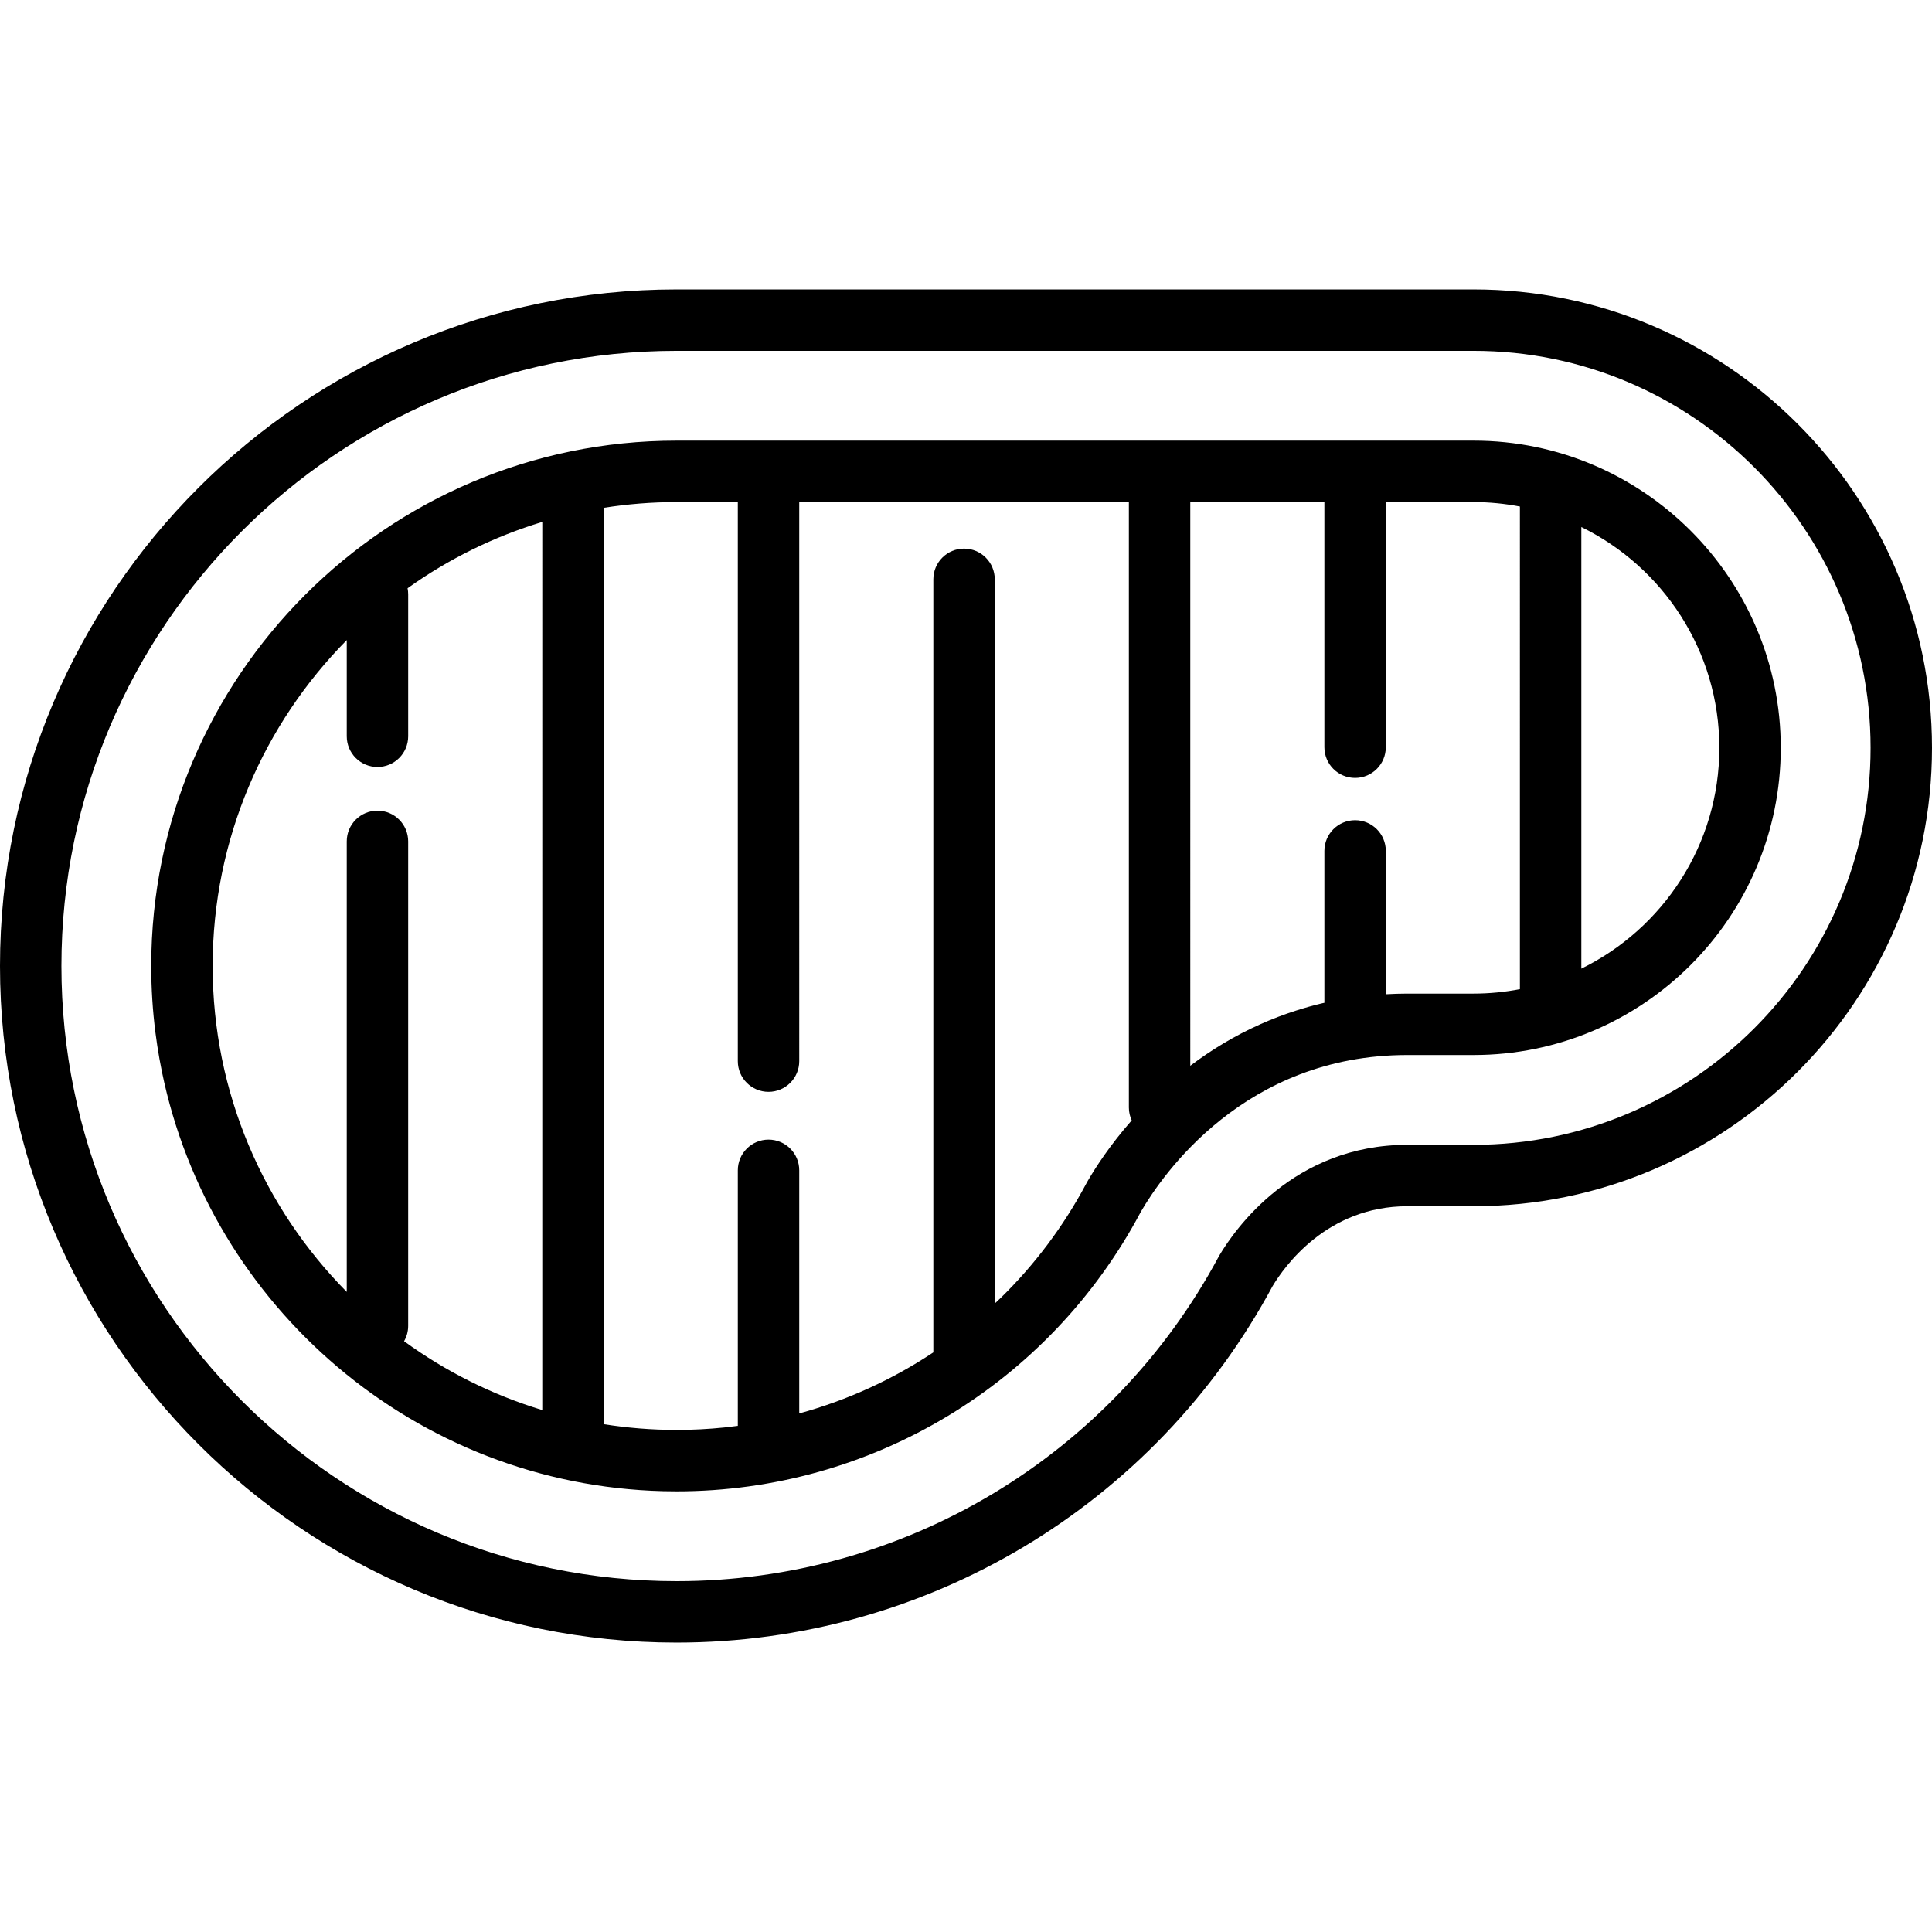
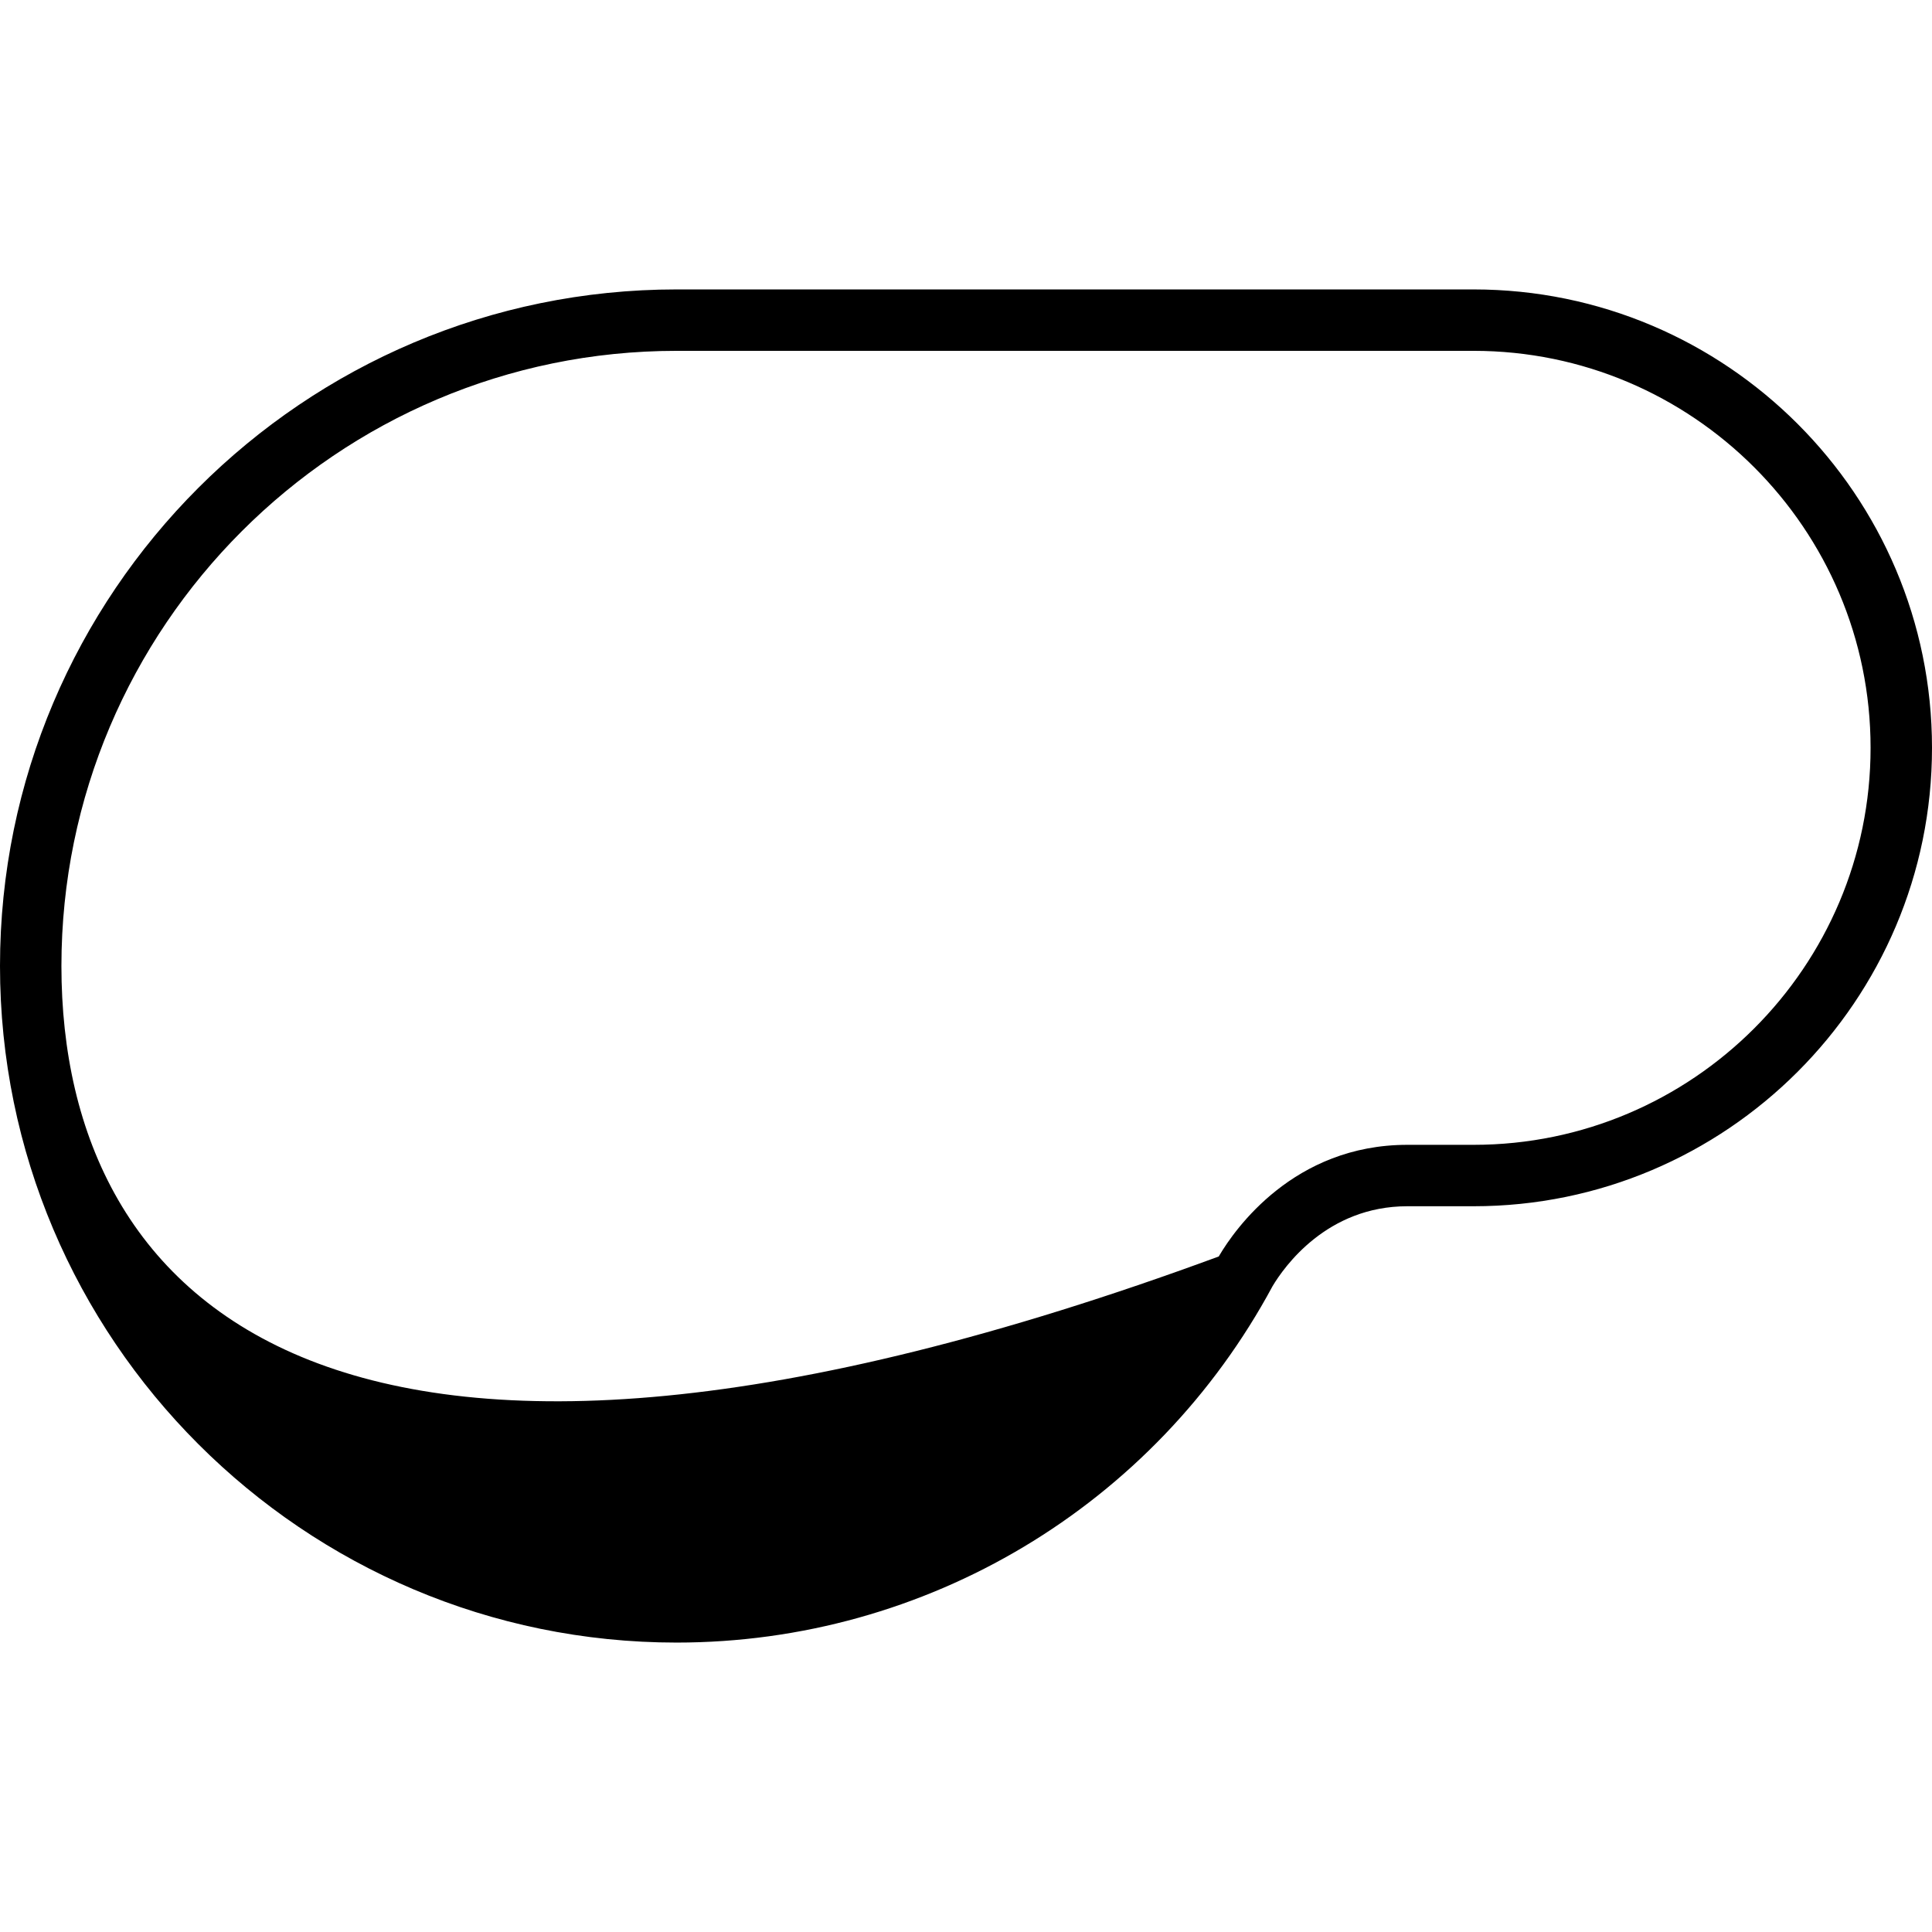
<svg xmlns="http://www.w3.org/2000/svg" fill="#000000" height="800px" width="800px" version="1.1" id="Layer_1" viewBox="0 0 512.001 512.001" xml:space="preserve">
  <g>
    <g>
      <g>
-         <path d="M390.514,76.701H179.3C80.433,76.701,0,157.134,0,256s80.433,179.3,179.3,179.3c66.109,0,126.615-36.193,157.951-94.467     c3.083-5.152,14.395-21.165,35.703-21.165h17.562c66.988,0,121.486-54.498,121.486-121.485     C512,131.198,457.502,76.701,390.514,76.701z M390.514,303.392h-17.562c-30.113,0-45.724,22.417-49.793,29.287     c-0.059,0.099-0.114,0.199-0.168,0.298c-28.471,53.074-83.531,86.045-143.693,86.045C89.409,419.024,16.277,345.892,16.277,256     c0-89.891,73.132-163.023,163.023-163.023h211.215c58.013,0,105.209,47.195,105.209,105.206     C495.723,256.196,448.527,303.392,390.514,303.392z" />
-         <path d="M390.514,116.779H179.301c-76.767,0-139.222,62.454-139.222,139.221c0,5.998,0.381,11.907,1.121,17.707     c0.296,2.32,0.649,4.623,1.058,6.906c0.204,1.142,0.423,2.279,0.655,3.411c12.771,62.25,67.222,109.486,132.799,111.154     c1.193,0.03,2.388,0.046,3.587,0.046c51.516,0,98.6-28.277,122.884-73.804c0.067-0.125,0.136-0.25,0.208-0.375     c5.656-9.724,27.462-41.453,70.56-41.453h17.562c44.888,0,81.408-36.518,81.408-81.406     C471.923,153.298,435.402,116.779,390.514,116.779z M143.711,373.685c-13.296-4.028-25.645-10.252-36.627-18.25     c0.688-1.195,1.087-2.575,1.087-4.053V222.975c0-4.496-3.643-8.139-8.139-8.139s-8.138,3.643-8.138,8.139v119.398     c-21.959-22.219-35.539-52.738-35.539-86.372s13.579-64.152,35.539-86.372v25.493c0,4.496,3.643,8.139,8.139,8.139     s8.139-3.643,8.139-8.139v-37.619c0-0.553-0.056-1.093-0.162-1.615c10.747-7.675,22.778-13.66,35.701-17.575V373.685z      M288.324,312.858c-0.176,0.303-0.346,0.609-0.506,0.908c-6.031,11.307-13.655,21.41-22.511,30.091     c-0.555,0.543-1.123,1.067-1.685,1.597V153.526c0-4.496-3.643-8.139-8.139-8.139c-4.496,0-8.138,3.643-8.138,8.139v204.872     c-10.862,7.225-22.848,12.707-35.539,16.181v-64.43c0-4.496-3.643-8.139-8.138-8.139c-4.496,0-8.139,3.643-8.139,8.139v67.719     c-1.181,0.156-2.362,0.305-3.551,0.428c-4.183,0.431-8.413,0.65-12.678,0.65c-6.569,0-13.018-0.524-19.311-1.521V134.577     c6.294-0.997,12.743-1.521,19.312-1.521h16.227V281.21c0,4.496,3.643,8.139,8.139,8.139s8.139-3.643,8.139-8.139V133.056h87.357     v160.452c0,1.215,0.273,2.366,0.752,3.401C294.178,303.442,290.364,309.35,288.324,312.858z M402.793,262.136     c-3.979,0.763-8.081,1.177-12.279,1.177h-17.561v-0.001c-1.939,0-3.831,0.069-5.698,0.173v-37.979     c0-4.496-3.644-8.139-8.138-8.139c-4.496,0-8.139,3.643-8.139,8.139v40.246c-0.145,0.034-0.297,0.059-0.442,0.093     c-2.422,0.568-4.757,1.233-7.031,1.959c-3.279,1.048-6.402,2.248-9.377,3.572c-7.07,3.147-13.285,6.975-18.69,11.064V133.056     h35.539v64.96c0,4.496,3.643,8.139,8.139,8.139c4.495,0,8.138-3.643,8.138-8.139v-64.96h23.259c4.198,0,8.3,0.414,12.279,1.177     V262.136z M419.071,256.704V139.666c21.637,10.601,36.573,32.845,36.573,58.519C455.646,223.859,440.709,246.104,419.071,256.704     z" />
+         <path d="M390.514,76.701H179.3C80.433,76.701,0,157.134,0,256s80.433,179.3,179.3,179.3c66.109,0,126.615-36.193,157.951-94.467     c3.083-5.152,14.395-21.165,35.703-21.165h17.562c66.988,0,121.486-54.498,121.486-121.485     C512,131.198,457.502,76.701,390.514,76.701z M390.514,303.392h-17.562c-30.113,0-45.724,22.417-49.793,29.287     c-0.059,0.099-0.114,0.199-0.168,0.298C89.409,419.024,16.277,345.892,16.277,256     c0-89.891,73.132-163.023,163.023-163.023h211.215c58.013,0,105.209,47.195,105.209,105.206     C495.723,256.196,448.527,303.392,390.514,303.392z" />
      </g>
    </g>
  </g>
</svg>